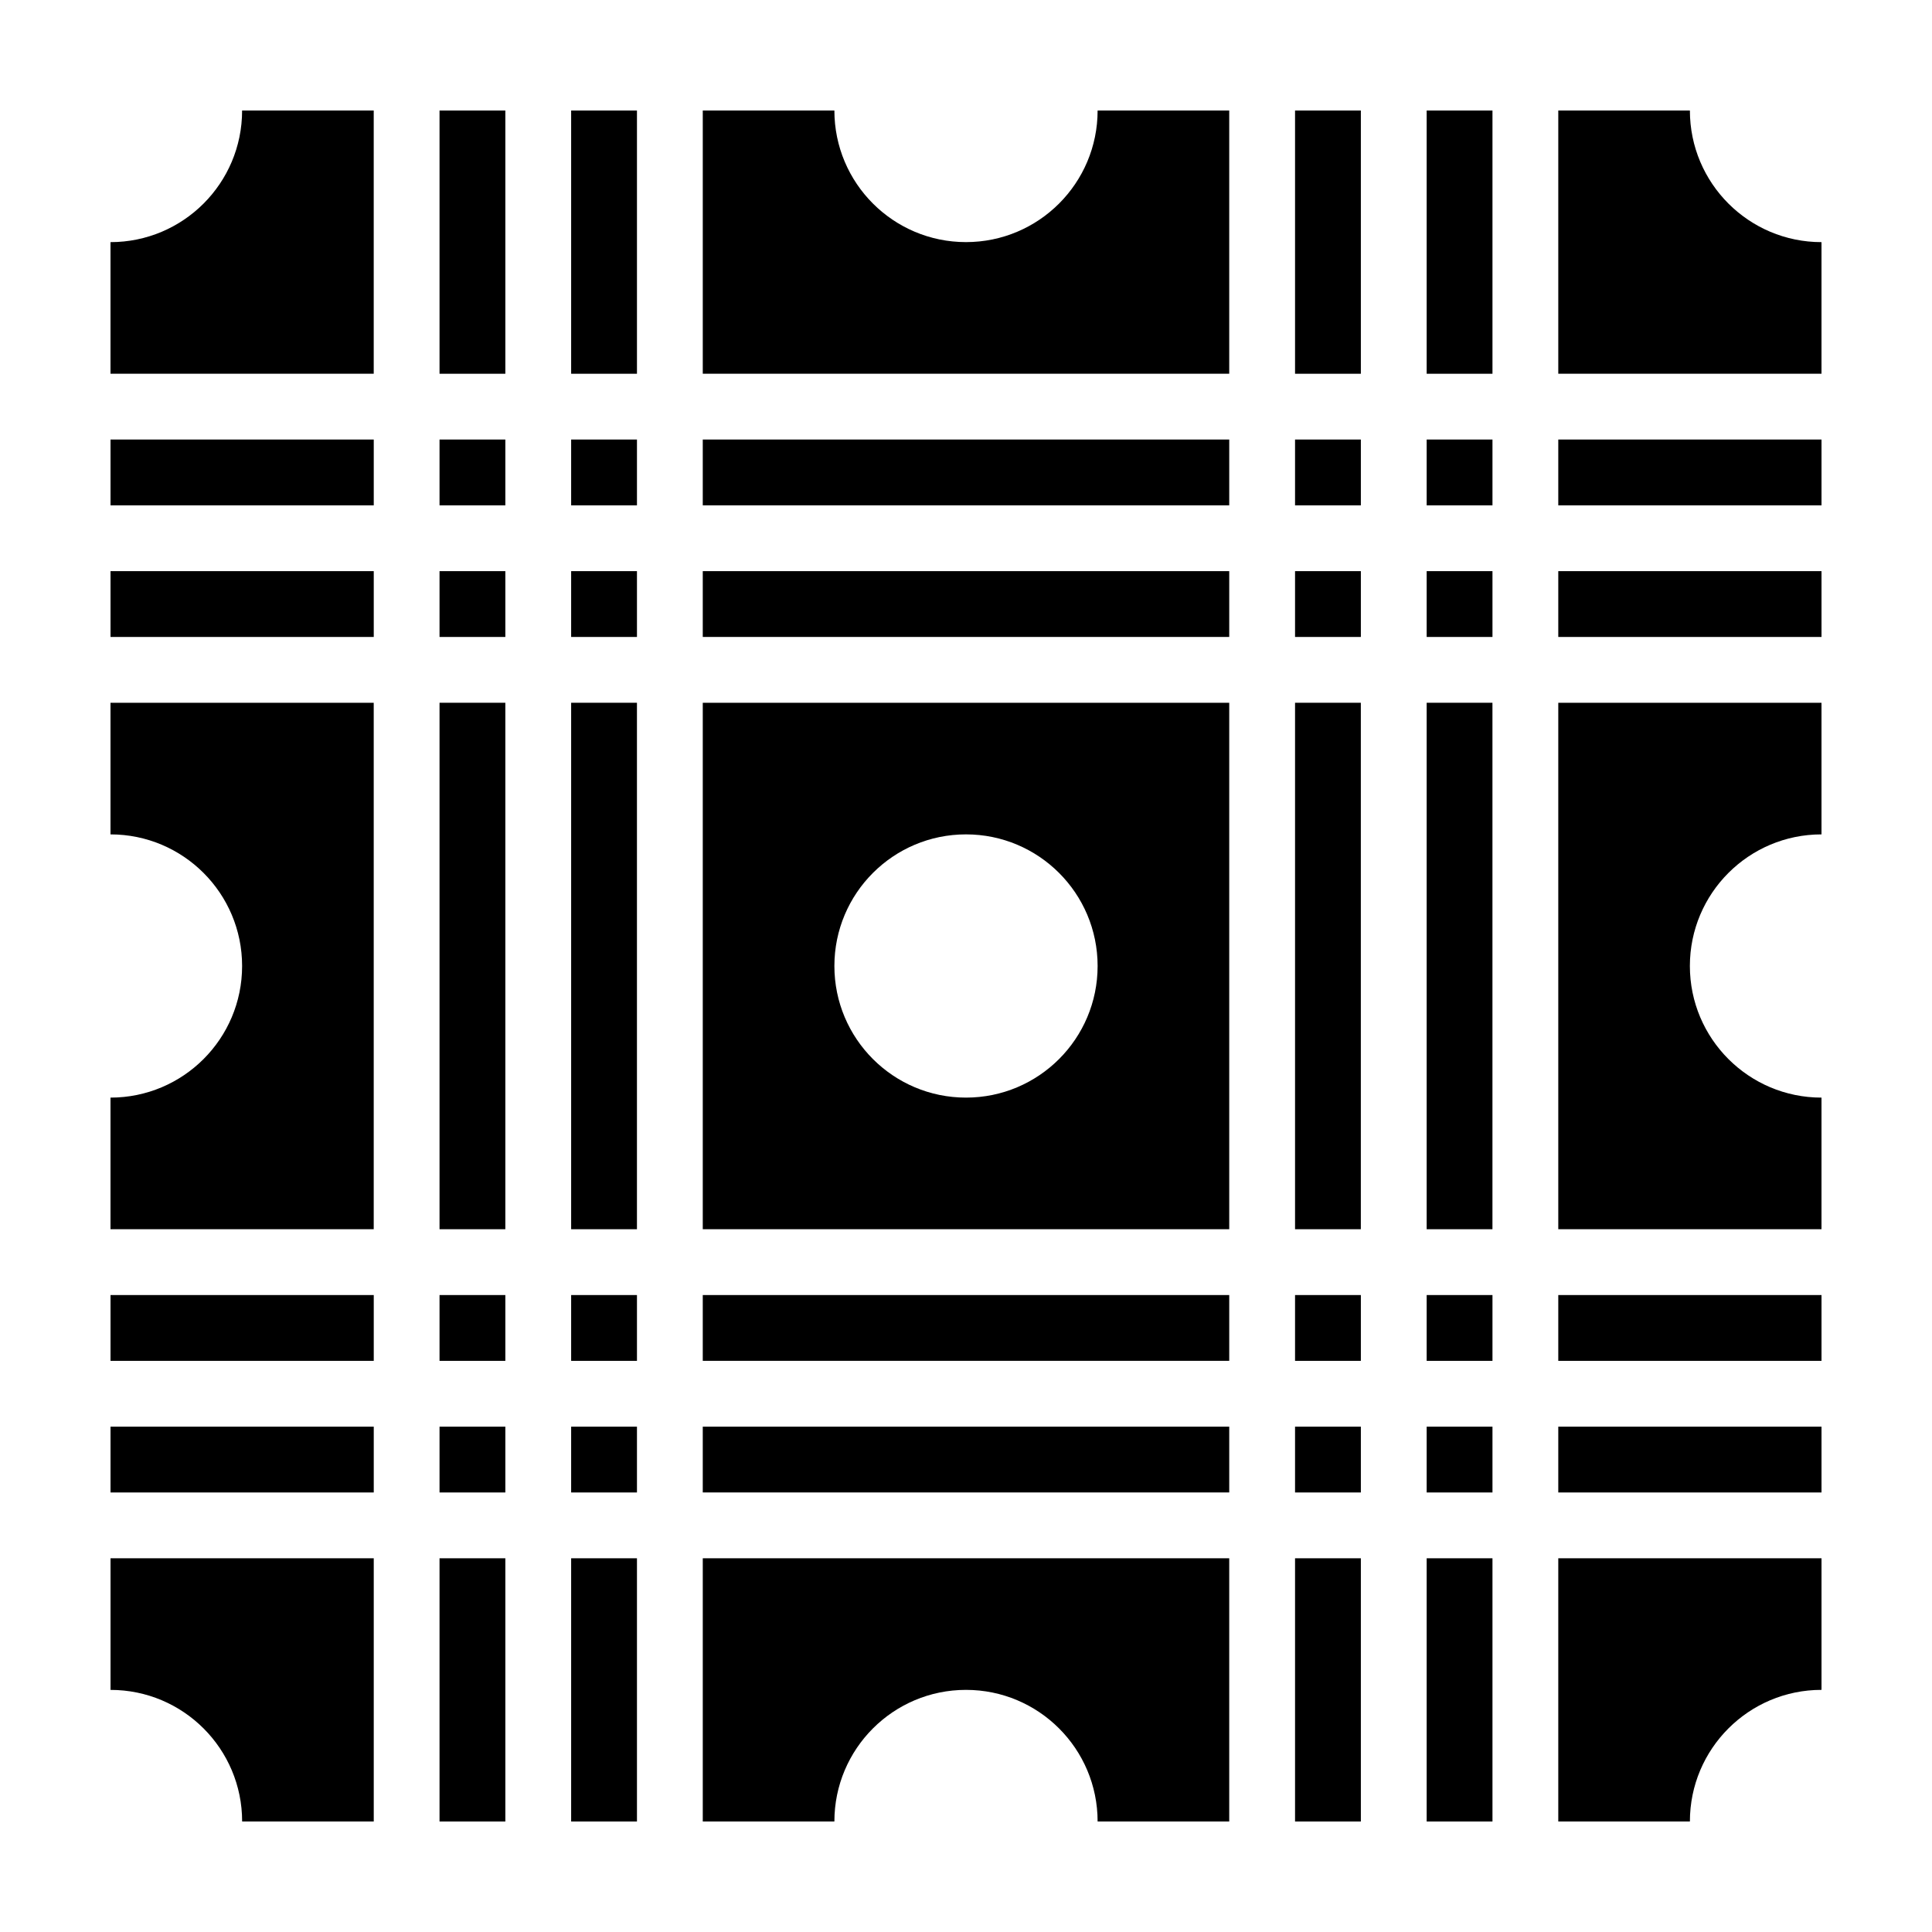
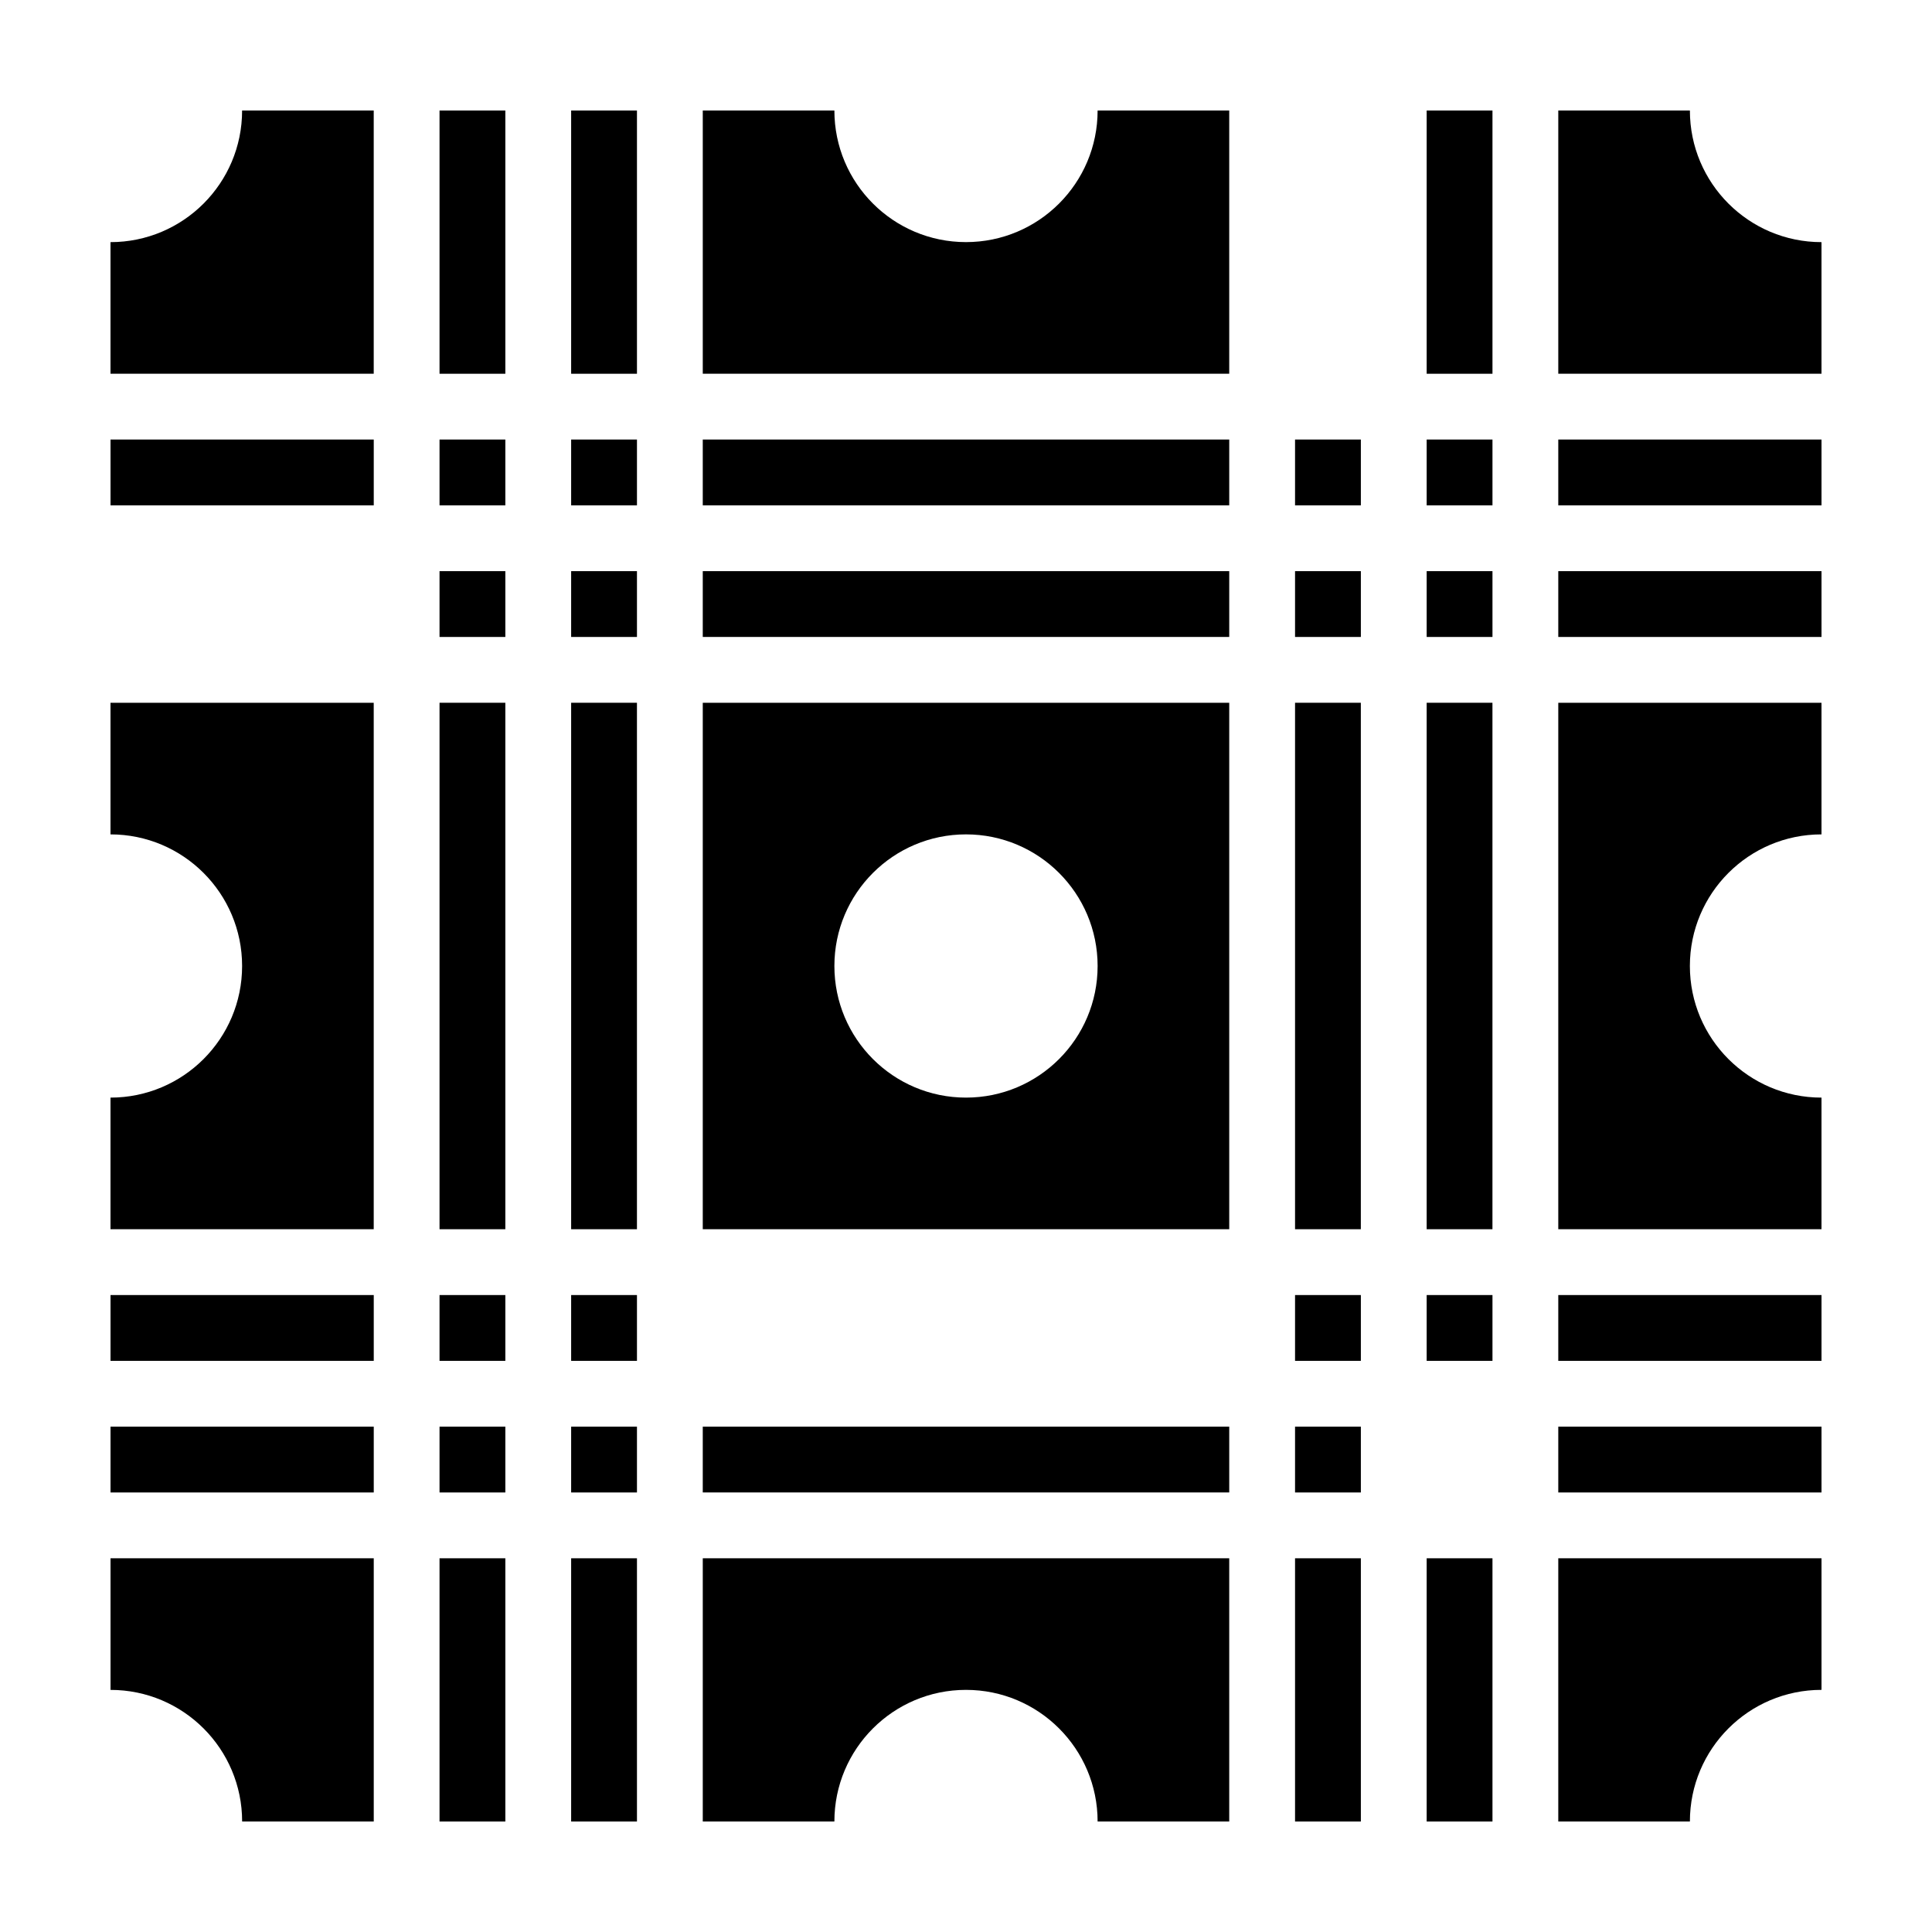
<svg xmlns="http://www.w3.org/2000/svg" fill="#000000" width="800px" height="800px" version="1.1" viewBox="144 144 512 512">
  <g>
    <path d="m556.96 626.71h34.879c0-19.266 15.617-34.879 34.879-34.879v-34.879l-69.758 0.004z" />
    <path d="m487.2 556.96h17.441v69.758h-17.441z" />
    <path d="m522.08 556.96h17.441v69.758h-17.441z" />
    <path d="m400 556.96h-69.758v69.754h34.879c0-19.266 15.617-34.879 34.879-34.879s34.879 15.617 34.879 34.879h34.879v-69.754z" />
    <path d="m295.36 556.96h17.441v69.758h-17.441z" />
    <path d="m556.96 522.08h69.758v17.441h-69.758z" />
    <path d="m260.48 522.08h17.441v17.441h-17.441z" />
    <path d="m260.48 487.2h17.441v17.441h-17.441z" />
    <path d="m556.96 260.48h69.758v17.441h-69.758z" />
    <path d="m556.96 295.36h69.758v17.441h-69.758z" />
    <path d="m556.96 487.2h69.758v17.441h-69.758z" />
    <path d="m556.96 400v69.758h69.754v-34.879c-19.262 0-34.879-15.617-34.879-34.879 0-19.266 15.617-34.879 34.879-34.879v-34.879h-69.754z" />
    <path d="m260.48 173.29h17.441v69.758h-17.441z" />
    <path d="m400 243.04h69.758v-69.758h-34.879c0 19.262-15.617 34.879-34.879 34.879s-34.879-15.621-34.879-34.879h-34.879v69.758z" />
    <path d="m173.29 556.96v34.879c19.262 0 34.879 15.617 34.879 34.879h34.879v-69.758z" />
    <path d="m243.04 173.29h-34.879c0 19.262-15.617 34.879-34.879 34.879v34.879h69.758z" />
    <path d="m260.48 400v69.758h17.438v-139.52h-17.438z" />
    <path d="m522.08 173.29h17.441v69.758h-17.441z" />
-     <path d="m487.2 173.29h17.441v69.758h-17.441z" />
    <path d="m295.36 173.29h17.441v69.758h-17.441z" />
    <path d="m173.29 487.2h69.758v17.441h-69.758z" />
    <path d="m173.29 260.48h69.758v17.441h-69.758z" />
    <path d="m173.29 522.08h69.758v17.441h-69.758z" />
-     <path d="m173.29 295.36h69.758v17.441h-69.758z" />
    <path d="m243.04 400v-69.758h-69.758v34.879c19.262 0 34.879 15.617 34.879 34.879s-15.617 34.879-34.879 34.879v34.879h69.758z" />
    <path d="m260.48 556.96h17.441v69.758h-17.441z" />
    <path d="m487.2 260.48h17.441v17.441h-17.441z" />
    <path d="m330.24 295.36v17.438h139.52v-17.438z" />
    <path d="m487.2 487.2h17.441v17.441h-17.441z" />
    <path d="m487.2 400v69.758h17.434v-139.52h-17.434z" />
    <path d="m487.2 522.08h17.441v17.441h-17.441z" />
    <path d="m330.24 260.48v17.438h139.52v-17.438z" />
    <path d="m487.2 295.36h17.441v17.441h-17.441z" />
    <path d="m522.08 260.48h17.441v17.441h-17.441z" />
    <path d="m591.84 173.29h-34.879v69.758h69.754v-34.879c-19.258 0-34.875-15.621-34.875-34.879z" />
    <path d="m522.08 295.36h17.441v17.441h-17.441z" />
    <path d="m522.08 400v69.758h17.434v-139.52h-17.434z" />
    <path d="m522.08 487.2h17.441v17.441h-17.441z" />
-     <path d="m522.08 522.08h17.441v17.441h-17.441z" />
    <path d="m295.36 400v69.758h17.438v-139.52h-17.438z" />
    <path d="m260.48 260.48h17.441v17.441h-17.441z" />
    <path d="m295.36 487.2h17.441v17.441h-17.441z" />
    <path d="m295.36 295.36h17.441v17.441h-17.441z" />
    <path d="m260.48 295.36h17.441v17.441h-17.441z" />
    <path d="m330.24 522.08v17.434h139.52v-17.434z" />
    <path d="m295.36 260.48h17.441v17.441h-17.441z" />
    <path d="m330.24 330.24v139.52h139.52v-139.52zm104.64 69.758c0 19.262-15.617 34.879-34.879 34.879s-34.879-15.617-34.879-34.879c0-19.266 15.617-34.879 34.879-34.879 19.258 0 34.879 15.613 34.879 34.879z" />
    <path d="m295.36 522.08h17.441v17.441h-17.441z" />
-     <path d="m330.24 487.2v17.434h139.52v-17.434z" />
  </g>
</svg>